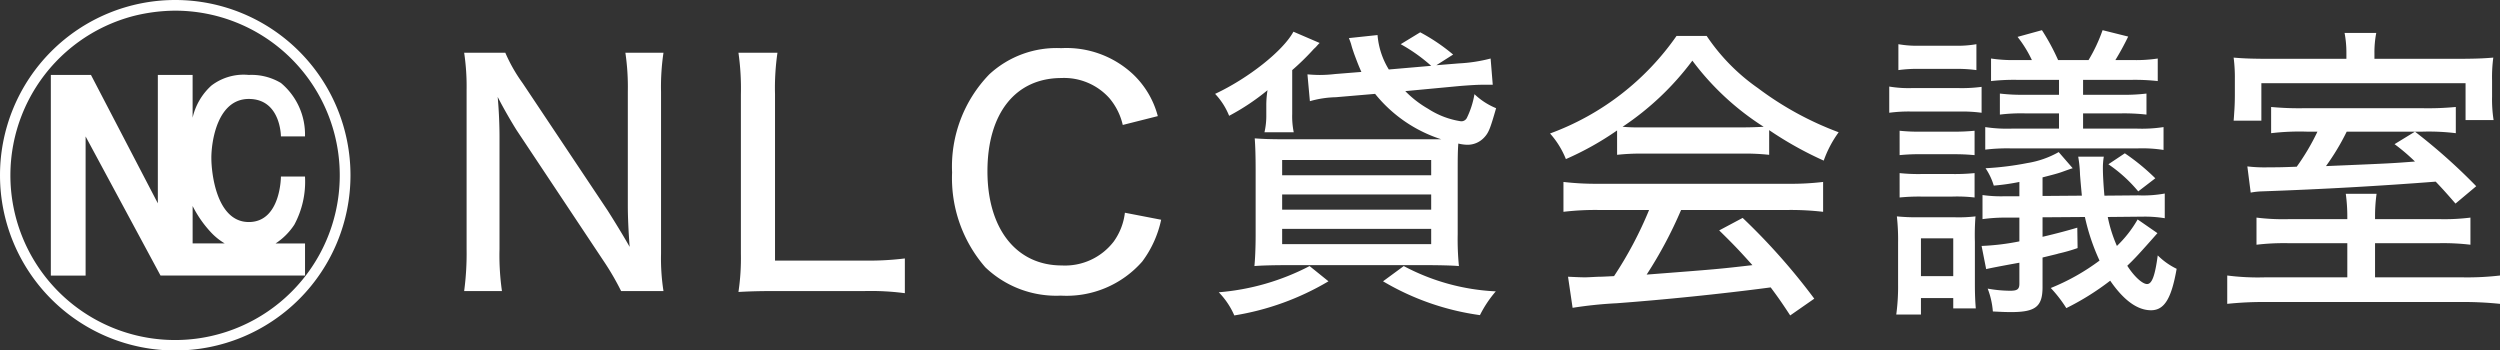
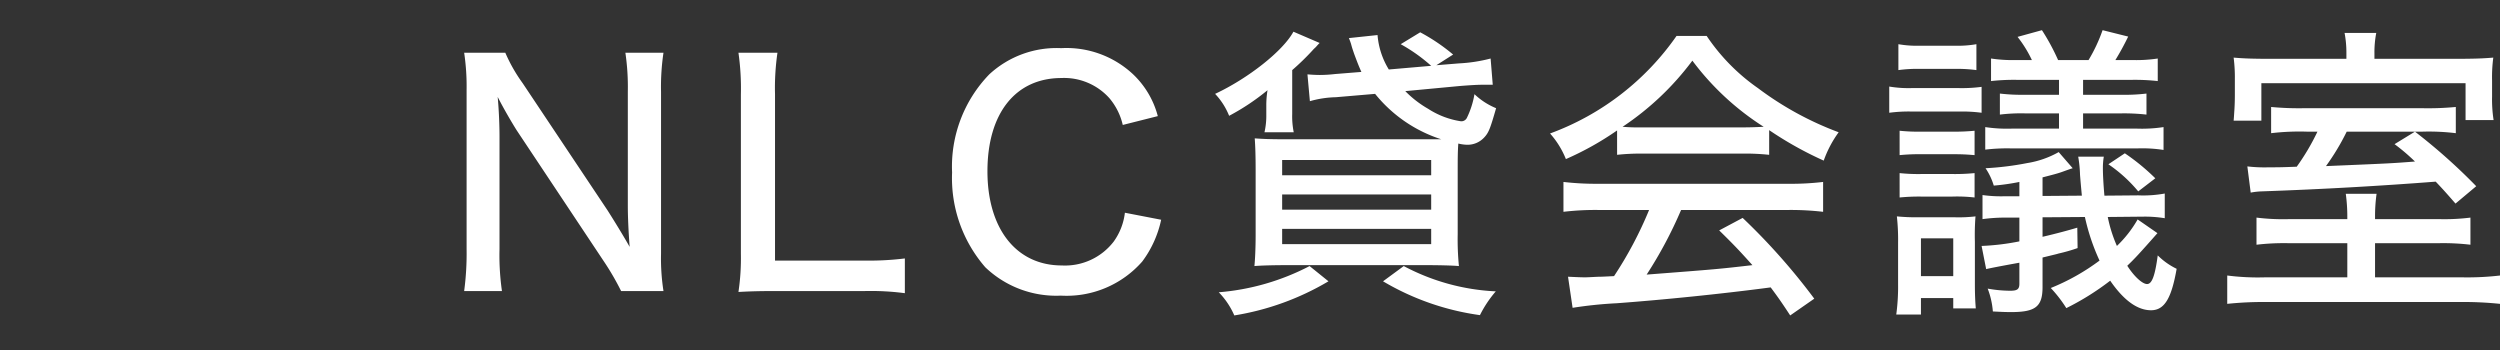
<svg xmlns="http://www.w3.org/2000/svg" viewBox="0 0 164.06 23">
  <rect x="0" y="0" width="164.06" height="23" fill="#333333" stroke="none" />
  <g fill="#fff">
    <path d="M34.3 5.46a10.46 10.46 0 01-1.14-2h-2.7a14.978 14.978 0 01.16 2.44v10.44a18.663 18.663 0 01-.16 2.76h2.48a16.545 16.545 0 01-.16-2.76V8.96c0-.72-.04-1.74-.12-2.6.44.86.94 1.7 1.24 2.18l5.68 8.54a17.447 17.447 0 011.18 2.02h2.78a13.876 13.876 0 01-.16-2.46V6.04a15.24 15.24 0 01.16-2.58h-2.5a15.437 15.437 0 01.16 2.56v7.46c0 .74.04 1.66.12 2.72-.44-.78-1.06-1.78-1.44-2.38zM56.74 19.1a17.051 17.051 0 012.64.14v-2.28a19.03 19.03 0 01-2.64.14h-5.88V6.18a16.013 16.013 0 01.16-2.72h-2.56a16.583 16.583 0 01.16 2.74v10.44a15.074 15.074 0 01-.16 2.52c.7-.04 1.36-.06 2.4-.06zM75.98 7.62a5.826 5.826 0 00-1.66-2.78 6.4 6.4 0 00-4.68-1.68 6.5 6.5 0 00-4.72 1.72 8.7 8.7 0 00-2.44 6.44 8.91 8.91 0 002.18 6.22 6.73 6.73 0 004.96 1.86 6.6 6.6 0 005.34-2.24 7.007 7.007 0 001.24-2.74l-2.38-.46a4.031 4.031 0 01-.74 1.9 4.025 4.025 0 01-3.4 1.56c-2.98 0-4.88-2.4-4.88-6.18 0-3.8 1.84-6.12 4.86-6.12a3.985 3.985 0 013.14 1.32 4.152 4.152 0 01.88 1.76zm18.28-3.34l1.1-.7a12.439 12.439 0 00-2.16-1.46l-1.28.78a10.949 10.949 0 012 1.42l-2.78.24a5.086 5.086 0 01-.74-2.26l-1.88.2c.08.2.08.2.14.38.08.3.1.34.2.64.26.7.32.84.48 1.2l-1.74.14a8.849 8.849 0 01-.98.06c-.26 0-.6-.02-.82-.04l.16 1.76a6.723 6.723 0 011.7-.26l2.58-.22a9.178 9.178 0 004.34 2.98H84.4c-1.06 0-1.5-.02-2.06-.06.04.52.06 1.18.06 2.1v4.26c0 .86-.04 1.62-.08 2.02.46-.04 1.3-.06 2.18-.06h9.06c.84 0 1.74.02 2.18.06a18.064 18.064 0 01-.08-2.1v-4.1c0-.78 0-1.3.04-1.84a2.743 2.743 0 00.58.08 1.483 1.483 0 001.12-.48c.3-.32.4-.6.78-1.92a4.553 4.553 0 01-1.42-.92 5.687 5.687 0 01-.5 1.56.407.407 0 01-.38.22 5.448 5.448 0 01-2.16-.82 6.861 6.861 0 01-1.5-1.16l3.62-.34c.78-.06 1.16-.08 1.58-.08h.54l-.14-1.72a10.143 10.143 0 01-2.08.32zM84.14 10.5h9.78v1h-9.78zm0 2.26h9.78v1h-9.78zm0 2.26h9.78v1h-9.78zm.76-6.34a5.272 5.272 0 01-.1-1.2V4.6a16.1 16.1 0 001.32-1.28 2.218 2.218 0 01.22-.22c.16-.18.16-.18.26-.28l-1.72-.74c-.68 1.26-2.96 3.06-5.14 4.08a4.541 4.541 0 01.92 1.44 14.933 14.933 0 002.52-1.68 6 6 0 00-.08 1.02v.6a4.865 4.865 0 01-.12 1.14zm1.04 8.78a15.585 15.585 0 01-5.96 1.72A5.071 5.071 0 0181 20.7a17.588 17.588 0 006.18-2.24zm4.82 1a17 17 0 006.36 2.22 7.573 7.573 0 011.04-1.56 14.239 14.239 0 01-6.04-1.66zm15.36-8.3a14.074 14.074 0 011.64-.08h6.58a14.683 14.683 0 011.76.08V8.54a23.51 23.51 0 003.58 2 7.28 7.28 0 01.98-1.86 20.987 20.987 0 01-5.3-2.9A12.979 12.979 0 01112 2.36h-1.98a17.425 17.425 0 01-8.3 6.4 5.678 5.678 0 011.04 1.68 19.6 19.6 0 003.36-1.88zm1.66-1.8a12.461 12.461 0 01-1.3-.04 18.47 18.47 0 004.58-4.34 17.609 17.609 0 004.68 4.34c-.42.02-.82.04-1.4.04zm.44 5.42a25.249 25.249 0 01-2.3 4.34c-.8.04-.8.04-.98.04-.46.02-.76.04-.92.04-.28 0-.68-.02-1.12-.04l.3 2.04a27.286 27.286 0 012.9-.3c2.98-.22 6.78-.6 10.1-1.04.4.54.64.86 1.28 1.84l1.58-1.1a41.584 41.584 0 00-4.7-5.3l-1.54.82c.94.92 1.34 1.34 2.18 2.28-2.26.26-2.26.26-6.94.62a27.829 27.829 0 002.26-4.24h7a18.261 18.261 0 012.32.12v-1.96a17.829 17.829 0 01-2.32.12h-12.4a18.482 18.482 0 01-2.32-.12v1.96a17.829 17.829 0 012.32-.12zm32.06.62a7.635 7.635 0 01-1.36 1.74 9.178 9.178 0 01-.6-1.9l2-.02h.2a8.1 8.1 0 011.54.1V12.7a7.872 7.872 0 01-1.74.12l-2.22.02c-.06-.68-.1-1.34-.1-1.82a4.435 4.435 0 01.06-.74h-1.68a8.284 8.284 0 01.12 1.2c.04.5.06.72.12 1.36l-2.58.02v-1.22c.62-.16 1.02-.26 1.34-.38.5-.18.5-.18.64-.22l-.92-1.06a6.142 6.142 0 01-2.06.72 19.333 19.333 0 01-2.74.34 4.247 4.247 0 01.54 1.14 14.324 14.324 0 001.68-.24v.94h-.98a8.858 8.858 0 01-1.44-.08v1.58a11.11 11.11 0 011.6-.1h.82v1.56a15.64 15.64 0 01-2.48.3l.3 1.52c.24-.06.96-.2 2.18-.42v1.38c0 .36-.14.46-.6.46a8.5 8.5 0 01-1.48-.14 5.341 5.341 0 01.34 1.5c.46.02.74.04 1.2.04 1.6 0 2.06-.36 2.06-1.64V16.9c.9-.22.92-.22 1.04-.26a11.2 11.2 0 001.26-.36l-.02-1.34c-.6.18-1.34.38-2.28.6v-1.28l2.78-.02a13.751 13.751 0 00.96 2.86 14.229 14.229 0 01-3.2 1.8 8.557 8.557 0 011.02 1.32 17.29 17.29 0 002.88-1.8c.88 1.28 1.78 1.94 2.68 1.94.88 0 1.34-.78 1.68-2.72a4.561 4.561 0 01-1.24-.88c-.18 1.34-.38 1.88-.7 1.88-.3 0-.84-.48-1.3-1.2.5-.48.78-.78 1.98-2.14zm-7.92-10.46a9.63 9.63 0 01-1.7-.1v1.48a13.423 13.423 0 011.7-.08h2.76v.98h-2.24a12.414 12.414 0 01-1.64-.08v1.38a11.485 11.485 0 011.64-.08h2.24v1h-3.08a9.564 9.564 0 01-1.76-.1v1.48a11.977 11.977 0 011.76-.08h8.2a9.056 9.056 0 011.74.1v-1.5a9.431 9.431 0 01-1.76.1h-3.52v-1h2.52a13.214 13.214 0 011.64.08V6.14a12.223 12.223 0 01-1.64.08h-2.52v-.98h3.2a13.626 13.626 0 011.7.08V3.84a9.493 9.493 0 01-1.7.1h-1.08c.28-.46.56-.96.84-1.54l-1.68-.42a10.563 10.563 0 01-.92 1.96h-2A14.228 14.228 0 00134 1.98l-1.6.44a7.839 7.839 0 01.94 1.52zm-7.78.66a9.1 9.1 0 011.4-.08h2.32a9.442 9.442 0 011.4.08V2.9a7.046 7.046 0 01-1.4.1h-2.32a6.925 6.925 0 01-1.4-.1zm5.46 1.1a9.962 9.962 0 01-1.54.08h-3.02a7.651 7.651 0 01-1.5-.1V7.4a9.708 9.708 0 011.5-.08h3.12a9.507 9.507 0 011.44.08zm-5.38 4.48a13.238 13.238 0 011.42-.06h2.04c.7 0 .96.02 1.46.06v-1.6a13.558 13.558 0 01-1.46.06h-2.04a11.782 11.782 0 01-1.42-.06zm0 2.78a12.983 12.983 0 011.42-.06h2.04a10.058 10.058 0 011.46.06v-1.6a13.3 13.3 0 01-1.46.06h-2.04a11.782 11.782 0 01-1.42-.06zm1.4 7.68v-1.08h2.12v.68h1.48c-.04-.48-.06-.94-.06-1.66v-2.72a15.658 15.658 0 01.04-1.66 9.432 9.432 0 01-1.32.06h-2.5a13.182 13.182 0 01-1.34-.06 14.116 14.116 0 01.08 1.74v2.72a13.613 13.613 0 01-.12 1.98zm0-5h2.12v2.48h-2.12zm12.3-4.86a9.426 9.426 0 011.96 1.78l1.12-.86a14.055 14.055 0 00-2-1.64zm15.62-6.92h-4.92c-1.16 0-1.8-.02-2.48-.08a10.274 10.274 0 01.08 1.42v1.04c0 .44-.02.88-.04 1.12-.02.32-.02.32-.04.56h1.82V5.46h13.4v2.42h1.84a8.768 8.768 0 01-.1-1.54V5.28a9.709 9.709 0 01.08-1.5c-.7.06-1.3.08-2.6.08h-5.2v-.38a6.6 6.6 0 01.12-1.32h-2.08a6.891 6.891 0 01.12 1.32zm-1.9 4.78a14.792 14.792 0 01-1.36 2.3c-1.02.04-1.26.04-1.82.04a9.611 9.611 0 01-1.42-.06l.22 1.72a4.454 4.454 0 01.68-.08c4.02-.14 7.86-.36 11.46-.64.4.42.64.68 1.3 1.44l1.36-1.14a37.786 37.786 0 00-4.02-3.58l-1.34.82a12.9 12.9 0 011.34 1.14c-1.56.12-1.56.12-5.84.3A15.311 15.311 0 00154 8.64h4.94a14.63 14.63 0 012.22.1V7.02a19.506 19.506 0 01-2.26.08h-7.64a19.589 19.589 0 01-2.22-.08v1.72a15.978 15.978 0 012.38-.1zm3.78 5.74v-.16a10.633 10.633 0 01.1-1.5h-2.02a11.079 11.079 0 01.1 1.5v.16h-3.8a14.2 14.2 0 01-2.16-.1v1.78a15.415 15.415 0 012.14-.1h3.82v2.24h-5.38a15.894 15.894 0 01-2.5-.12v1.86a22.874 22.874 0 012.66-.12h12.54a23.41 23.41 0 012.7.12v-1.86a18.421 18.421 0 01-2.5.12h-5.7v-2.24h4.16a15.133 15.133 0 012.1.1v-1.78a13.837 13.837 0 01-2.06.1z" />
-     <path d="M11.5 23A11.5 11.5 0 1123 11.5 11.5 11.5 0 0111.5 23zm0-22.3a11.469 11.469 0 00-2.7.34A10.807 10.807 0 1011.5.7zm8.515 8.252h-1.58s0-2.458-2.107-2.458c-2.078 0-2.458 2.824-2.458 3.863s.351 4.214 2.458 4.214 2.107-2.985 2.107-2.985h1.58a5.95 5.95 0 01-.7 3.16 4.25 4.25 0 01-1.229 1.229h1.931v2.107h-9.483L5.618 8.954v9.13H3.336V4.916h2.633l4.389 8.427V4.916h2.282v2.809a4.051 4.051 0 011.23-2.107 3.481 3.481 0 012.458-.7 3.76 3.76 0 012.107.527 4.4 4.4 0 011.58 3.509zm-7.374 4.565v2.458h2.107a4.11 4.11 0 01-.878-.7 7.376 7.376 0 01-1.229-1.756z" fill-rule="evenodd" />
  </g>
</svg>